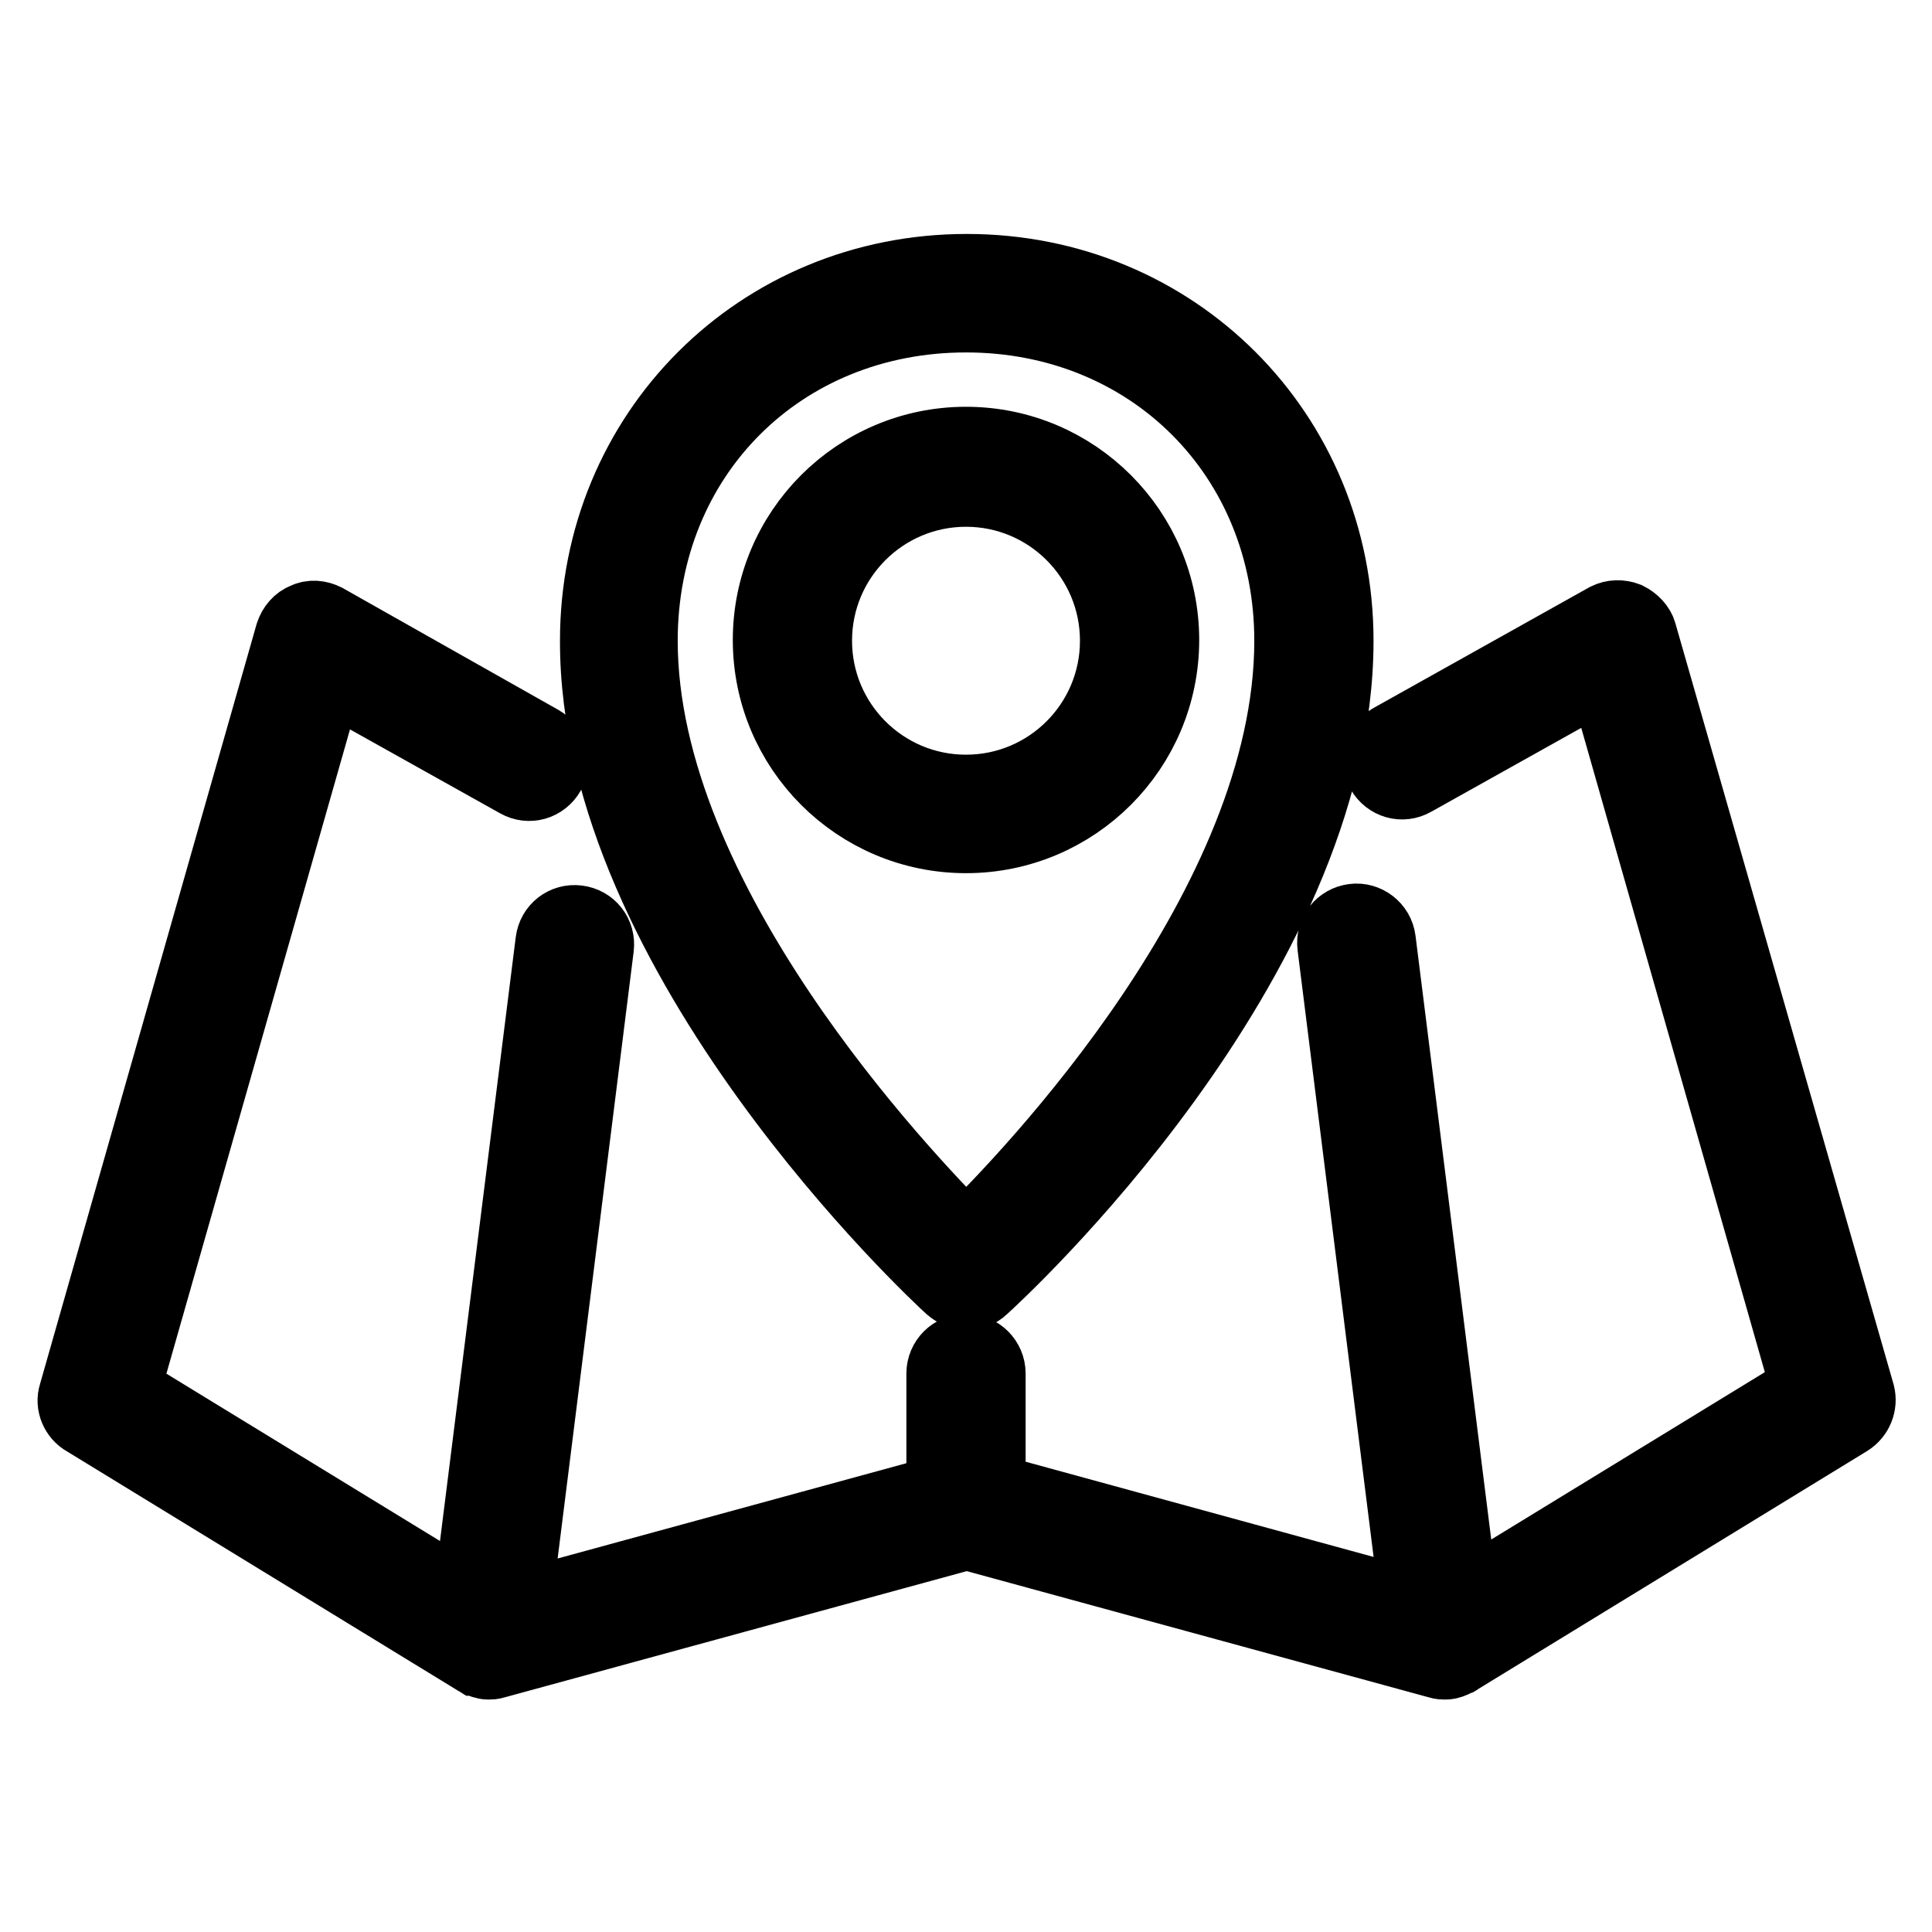
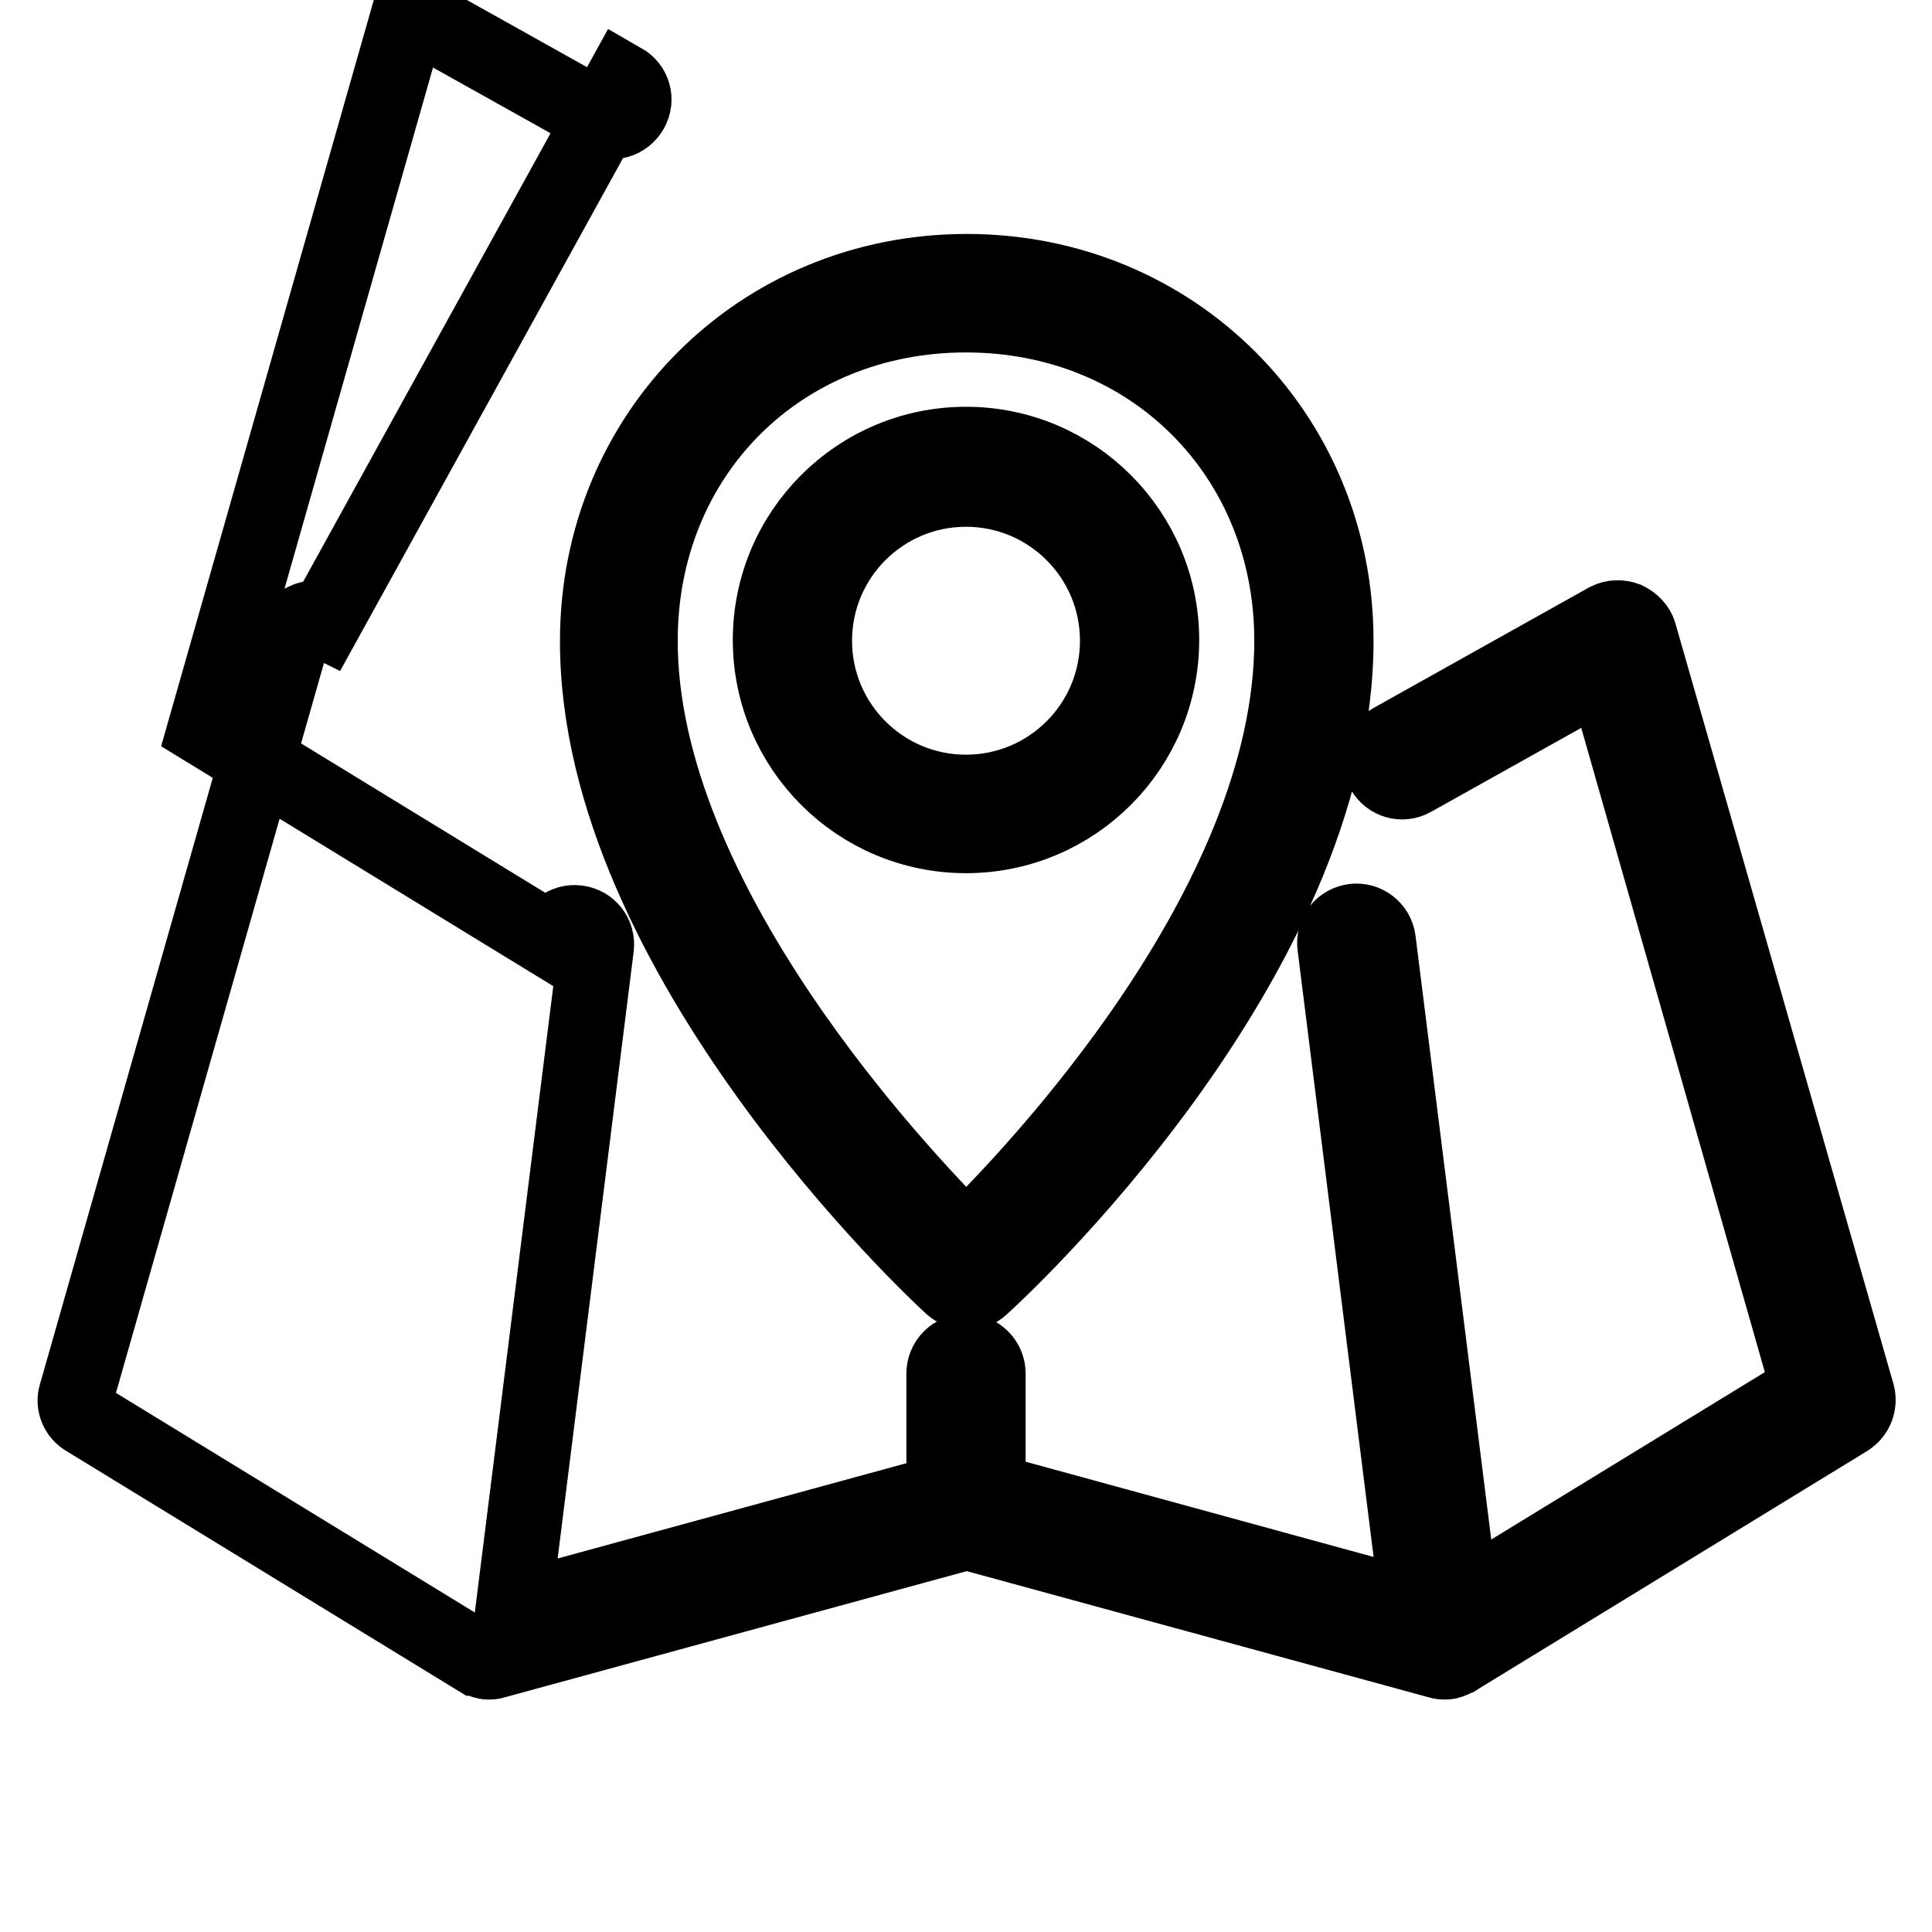
<svg xmlns="http://www.w3.org/2000/svg" version="1.1" x="0px" y="0px" viewBox="0 0 256 256" enable-background="new 0 0 256 256" xml:space="preserve">
  <g>
-     <path stroke-width="10" fill-opacity="0" stroke="#000000" d="M63.2,219.7c0.1,0,0.1,0,0.2,0.1c0.4,0.2,0.9,0.4,1.3,0.4c0.3,0,0.5,0,0.8-0.1l62.6-17.1l62.6,17.1 c0.3,0.1,0.5,0.1,0.8,0.1c0.5,0,0.9-0.2,1.3-0.4c0.1,0,0.1,0,0.2-0.1l51.8-31.7c1.1-0.7,1.6-2,1.3-3.2L217.2,84 c-0.2-0.8-0.9-1.5-1.7-1.9c-0.8-0.3-1.7-0.3-2.5,0.1l-28.6,16c-1.4,0.8-1.9,2.5-1.1,3.9c0.8,1.4,2.5,1.9,3.9,1.1l25.4-14.2 l27.1,95.1l-46.1,28.2l-11-87.7c-0.2-1.6-1.7-2.7-3.2-2.5c-1.6,0.2-2.7,1.6-2.5,3.2l11,87.8l-57-15.6V182c0-1.6-1.3-2.9-2.9-2.9 s-2.9,1.3-2.9,2.9v15.7l-57.1,15.6l11-87.8c0.2-1.6-0.9-3-2.5-3.2c-1.6-0.2-3,0.9-3.2,2.5l-11,87.7l-46.1-28.2l27.1-95.1l25.4,14.2 c1.4,0.8,3.1,0.3,3.9-1.1c0.8-1.4,0.3-3.1-1.1-3.9L43,82.3c-0.8-0.4-1.7-0.5-2.5-0.1c-0.8,0.3-1.4,1-1.7,1.9L10.1,184.8 c-0.4,1.2,0.2,2.6,1.3,3.2L63.2,219.7z M126.1,170.4c0.6,0.5,1.2,0.8,2,0.8c0.7,0,1.4-0.2,1.9-0.7c1.9-1.7,47-43.1,47-85.6 c0-27.4-21.5-48.9-48.9-48.9c-27.4,0-48.9,21.5-48.9,48.9C79.1,126.6,124.1,168.6,126.1,170.4z M128,41.7 c24.6,0,43.2,18.6,43.2,43.2c0,35.1-34.5,71-43.2,79.5c-8.6-8.6-43.2-45-43.2-79.5C84.8,60.2,103.4,41.7,128,41.7z M153.9,84.8 c0-14.3-11.6-25.9-25.9-25.9c-14.3,0-25.9,11.6-25.9,25.9c0,14.3,11.6,25.9,25.9,25.9C142.3,110.7,153.9,99.1,153.9,84.8z M128,105 c-11.1,0-20.1-9-20.1-20.1s9-20.1,20.1-20.1c11.1,0,20.1,9,20.1,20.1S139.1,105,128,105z" />
+     <path stroke-width="10" fill-opacity="0" stroke="#000000" d="M63.2,219.7c0.1,0,0.1,0,0.2,0.1c0.4,0.2,0.9,0.4,1.3,0.4c0.3,0,0.5,0,0.8-0.1l62.6-17.1l62.6,17.1 c0.3,0.1,0.5,0.1,0.8,0.1c0.5,0,0.9-0.2,1.3-0.4c0.1,0,0.1,0,0.2-0.1l51.8-31.7c1.1-0.7,1.6-2,1.3-3.2L217.2,84 c-0.2-0.8-0.9-1.5-1.7-1.9c-0.8-0.3-1.7-0.3-2.5,0.1l-28.6,16c-1.4,0.8-1.9,2.5-1.1,3.9c0.8,1.4,2.5,1.9,3.9,1.1l25.4-14.2 l27.1,95.1l-46.1,28.2l-11-87.7c-0.2-1.6-1.7-2.7-3.2-2.5c-1.6,0.2-2.7,1.6-2.5,3.2l11,87.8l-57-15.6V182c0-1.6-1.3-2.9-2.9-2.9 s-2.9,1.3-2.9,2.9v15.7l-57.1,15.6l11-87.8c0.2-1.6-0.9-3-2.5-3.2c-1.6-0.2-3,0.9-3.2,2.5l-46.1-28.2l27.1-95.1l25.4,14.2 c1.4,0.8,3.1,0.3,3.9-1.1c0.8-1.4,0.3-3.1-1.1-3.9L43,82.3c-0.8-0.4-1.7-0.5-2.5-0.1c-0.8,0.3-1.4,1-1.7,1.9L10.1,184.8 c-0.4,1.2,0.2,2.6,1.3,3.2L63.2,219.7z M126.1,170.4c0.6,0.5,1.2,0.8,2,0.8c0.7,0,1.4-0.2,1.9-0.7c1.9-1.7,47-43.1,47-85.6 c0-27.4-21.5-48.9-48.9-48.9c-27.4,0-48.9,21.5-48.9,48.9C79.1,126.6,124.1,168.6,126.1,170.4z M128,41.7 c24.6,0,43.2,18.6,43.2,43.2c0,35.1-34.5,71-43.2,79.5c-8.6-8.6-43.2-45-43.2-79.5C84.8,60.2,103.4,41.7,128,41.7z M153.9,84.8 c0-14.3-11.6-25.9-25.9-25.9c-14.3,0-25.9,11.6-25.9,25.9c0,14.3,11.6,25.9,25.9,25.9C142.3,110.7,153.9,99.1,153.9,84.8z M128,105 c-11.1,0-20.1-9-20.1-20.1s9-20.1,20.1-20.1c11.1,0,20.1,9,20.1,20.1S139.1,105,128,105z" />
  </g>
</svg>